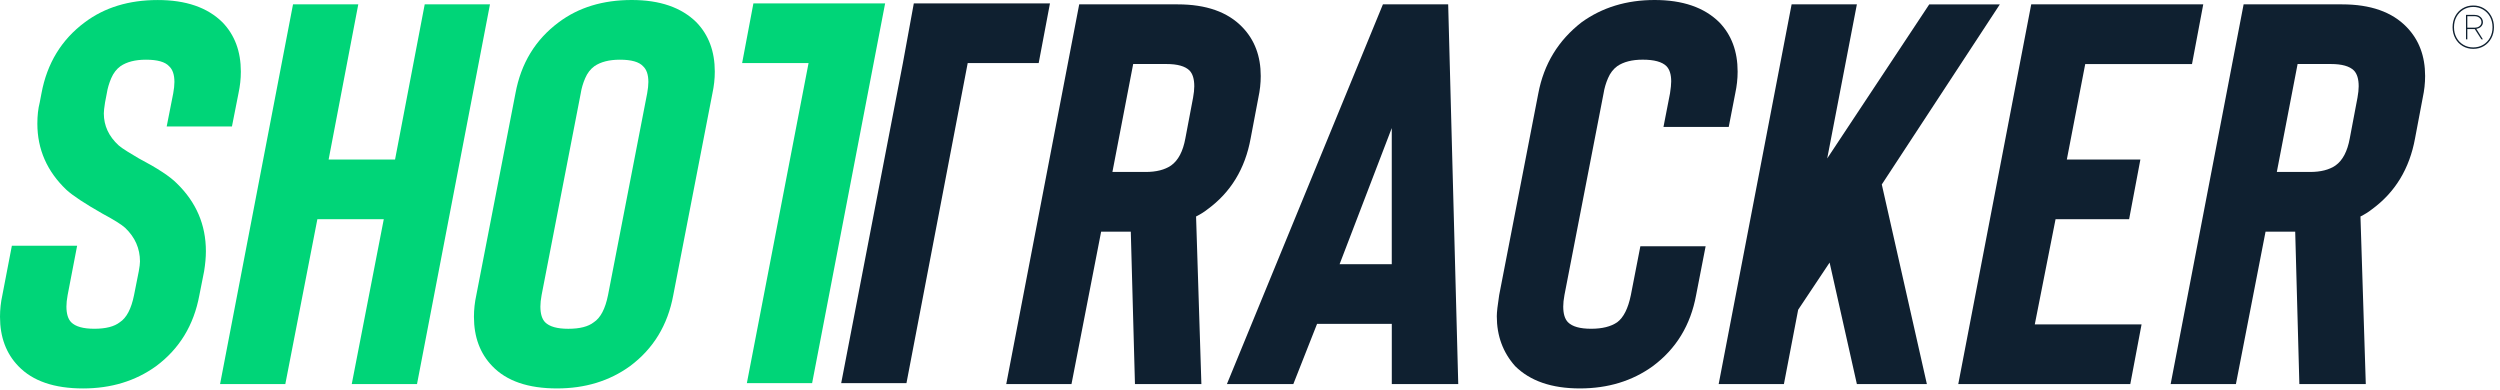
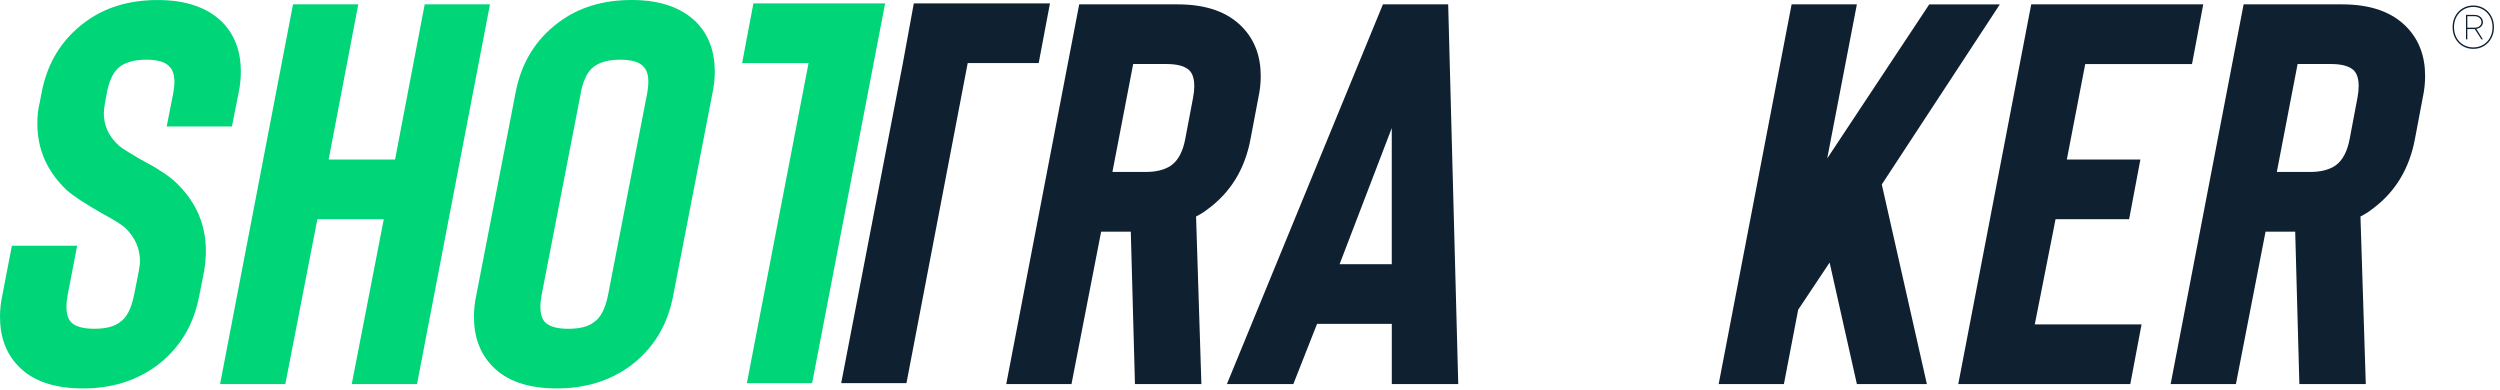
<svg xmlns="http://www.w3.org/2000/svg" width="173" height="27" viewBox="0 0 173 27" fill="none">
  <path d="M5.748 26.88C3.75 26.88 2.259 26.367 1.273 25.339C0.425 24.464 0 23.325 0 21.924C0 21.424 0.054 20.924 0.164 20.422L0.821 17.006H5.337L4.68 20.422C4.624 20.723 4.597 20.985 4.597 21.21C4.597 21.712 4.707 22.074 4.925 22.299C5.225 22.6 5.759 22.75 6.526 22.75C7.32 22.75 7.907 22.6 8.291 22.299C8.756 21.998 9.084 21.373 9.276 20.422L9.604 18.769C9.658 18.469 9.687 18.244 9.687 18.094C9.687 17.193 9.345 16.418 8.66 15.765C8.414 15.541 7.893 15.214 7.1 14.789C5.868 14.088 5.034 13.537 4.597 13.136C3.255 11.861 2.585 10.333 2.585 8.556C2.585 8.005 2.639 7.518 2.749 7.092L2.871 6.454C3.257 4.381 4.256 2.741 5.87 1.542C7.239 0.516 8.922 0.002 10.919 0.002C12.863 0.002 14.354 0.515 15.393 1.542C16.242 2.419 16.667 3.557 16.667 4.957C16.667 5.457 16.611 5.959 16.503 6.459L16.051 8.75H11.535L11.987 6.459C12.041 6.159 12.07 5.896 12.07 5.671C12.07 5.171 11.948 4.807 11.701 4.582C11.427 4.282 10.894 4.131 10.1 4.131C9.361 4.131 8.772 4.282 8.334 4.582C8.061 4.783 7.848 5.059 7.698 5.409C7.547 5.76 7.445 6.11 7.39 6.459L7.268 7.097C7.212 7.449 7.185 7.697 7.185 7.847C7.185 8.699 7.527 9.436 8.212 10.062C8.322 10.161 8.527 10.306 8.828 10.493C9.129 10.681 9.388 10.837 9.608 10.962C10.894 11.638 11.769 12.214 12.236 12.689C13.576 13.99 14.248 15.555 14.248 17.381C14.248 17.807 14.206 18.269 14.125 18.769L13.797 20.422C13.414 22.5 12.416 24.138 10.8 25.339C9.374 26.367 7.689 26.88 5.748 26.88Z" fill="#00D578" />
  <path d="M29.39 0.302H33.906L28.857 26.579H24.341L26.558 15.167H21.962L19.744 26.579H15.229L20.277 0.302H24.793L22.741 11.038H27.338L29.39 0.302Z" fill="#00D578" />
  <path d="M38.545 26.879C36.547 26.879 35.056 26.367 34.07 25.339C33.222 24.464 32.797 23.325 32.797 21.924C32.797 21.424 32.851 20.924 32.961 20.422L35.67 6.458C36.053 4.381 37.051 2.741 38.667 1.54C40.036 0.515 41.718 0 43.716 0C45.66 0 47.149 0.513 48.19 1.54C49.039 2.417 49.464 3.555 49.464 4.956C49.464 5.456 49.408 5.958 49.3 6.458L46.591 20.422C46.207 22.5 45.209 24.138 43.593 25.339C42.17 26.367 40.488 26.879 38.545 26.879ZM42.896 4.131C42.158 4.131 41.569 4.282 41.131 4.582C40.857 4.783 40.645 5.059 40.495 5.409C40.344 5.76 40.241 6.11 40.187 6.459L37.478 20.424C37.422 20.724 37.395 20.987 37.395 21.212C37.395 21.714 37.505 22.076 37.723 22.301C38.024 22.602 38.557 22.752 39.325 22.752C40.119 22.752 40.706 22.602 41.09 22.301C41.554 22 41.884 21.375 42.075 20.424L44.784 6.459C44.838 6.159 44.867 5.896 44.867 5.671C44.867 5.171 44.745 4.807 44.498 4.582C44.224 4.282 43.689 4.131 42.896 4.131Z" fill="#00D578" />
  <path d="M56.199 26.513H51.683L55.952 4.366H51.355L52.135 0.237H61.25L56.199 26.513Z" fill="#00D578" />
  <path d="M83.136 26.579H78.539L78.251 16.03H76.199L74.147 26.579H69.632L74.681 0.302H81.495C83.465 0.302 84.957 0.828 85.969 1.879C86.817 2.756 87.243 3.881 87.243 5.258C87.243 5.76 87.187 6.26 87.079 6.76L86.545 9.576C86.162 11.678 85.164 13.317 83.548 14.493C83.328 14.669 83.069 14.83 82.768 14.981L83.136 26.579ZM82.561 6.758C82.615 6.457 82.644 6.195 82.644 5.97C82.644 5.47 82.534 5.108 82.316 4.881C82.015 4.58 81.48 4.43 80.715 4.43H78.416L76.979 11.9H79.278C80.016 11.9 80.605 11.75 81.043 11.449C81.534 11.1 81.864 10.473 82.028 9.572L82.561 6.758Z" fill="#0F2030" />
  <path d="M96.312 26.579V22.411H91.141L89.498 26.579H84.901L95.698 0.302H100.214L100.911 26.579H96.312ZM92.699 18.284H96.31V8.862L92.699 18.284Z" fill="#0F2030" />
-   <path d="M109.325 26.879C107.382 26.879 105.89 26.367 104.851 25.339C104.002 24.388 103.579 23.238 103.579 21.886C103.579 21.61 103.633 21.123 103.743 20.422L106.452 6.458C106.836 4.43 107.834 2.792 109.449 1.54C110.872 0.515 112.555 0 114.498 0C116.442 0 117.931 0.513 118.972 1.54C119.821 2.417 120.244 3.555 120.244 4.956C120.244 5.456 120.188 5.958 120.08 6.458L119.628 8.786H115.112L115.565 6.458C115.619 6.108 115.647 5.832 115.647 5.631C115.647 5.157 115.538 4.805 115.32 4.58C115.019 4.28 114.471 4.129 113.677 4.129C112.938 4.129 112.349 4.28 111.912 4.58C111.638 4.782 111.425 5.057 111.276 5.407C111.124 5.758 111.022 6.108 110.968 6.458L108.259 20.422C108.203 20.723 108.176 20.985 108.176 21.21C108.176 21.712 108.284 22.074 108.504 22.299C108.804 22.6 109.338 22.75 110.105 22.75C110.871 22.75 111.474 22.6 111.912 22.299C112.349 21.975 112.665 21.348 112.855 20.422L113.513 17.043H118.029L117.371 20.422C116.988 22.5 115.99 24.138 114.374 25.339C112.951 26.367 111.267 26.879 109.325 26.879Z" fill="#0F2030" />
  <path d="M130.22 12.765L133.34 26.579H128.496L126.609 18.17L124.433 21.435L123.447 26.577H118.932L123.98 0.301H128.496L126.443 10.964L133.504 0.303H138.389L130.22 12.765Z" fill="#0F2030" />
  <path d="M151.687 4.432H144.298L143.025 11.038H148.115L147.335 15.167H142.245L140.807 22.449H148.196L147.416 26.579H135.512L140.561 0.302H152.465L151.687 4.432Z" fill="#0F2030" />
  <path d="M163.713 26.579H159.116L158.828 16.03H156.776L154.725 26.579H150.209L155.258 0.302H162.072C164.042 0.302 165.534 0.828 166.546 1.879C167.395 2.756 167.818 3.881 167.818 5.258C167.818 5.76 167.762 6.26 167.654 6.76L167.121 9.576C166.737 11.678 165.739 13.317 164.124 14.493C163.904 14.669 163.644 14.83 163.344 14.981L163.713 26.579ZM163.138 6.758C163.192 6.457 163.221 6.195 163.221 5.97C163.221 5.47 163.111 5.108 162.893 4.881C162.592 4.58 162.058 4.43 161.292 4.43H158.994L157.556 11.9H159.855C160.593 11.9 161.182 11.75 161.62 11.449C162.112 11.1 162.441 10.473 162.605 9.572L163.138 6.758Z" fill="#0F2030" />
  <path d="M63.235 0.237L62.48 4.366L58.211 26.513H62.727L66.965 4.366H66.97H66.983H71.877L72.657 0.237H63.235Z" fill="#0F2030" />
  <path d="M171.881 0.575C172.099 0.705 172.27 0.884 172.394 1.113C172.519 1.341 172.582 1.598 172.582 1.883C172.582 2.167 172.519 2.424 172.394 2.653C172.27 2.881 172.097 3.06 171.881 3.189C171.663 3.318 171.42 3.381 171.15 3.381C170.881 3.381 170.636 3.318 170.418 3.189C170.201 3.06 170.029 2.881 169.905 2.653C169.781 2.424 169.718 2.167 169.718 1.883C169.718 1.598 169.781 1.341 169.905 1.113C170.029 0.884 170.201 0.705 170.418 0.575C170.636 0.444 170.88 0.381 171.15 0.381C171.42 0.379 171.663 0.444 171.881 0.575ZM171.831 3.102C172.034 2.983 172.194 2.816 172.31 2.602C172.425 2.388 172.483 2.149 172.483 1.885C172.483 1.616 172.425 1.377 172.31 1.163C172.194 0.951 172.034 0.785 171.831 0.663C171.627 0.542 171.4 0.48 171.15 0.48C170.899 0.48 170.672 0.542 170.469 0.663C170.265 0.785 170.105 0.951 169.99 1.163C169.874 1.375 169.817 1.616 169.817 1.885C169.817 2.149 169.874 2.39 169.99 2.602C170.105 2.816 170.265 2.983 170.469 3.102C170.672 3.222 170.899 3.281 171.15 3.281C171.4 3.281 171.627 3.222 171.831 3.102ZM171.816 2.722H171.712L171.254 2.01H171.225H170.739V2.722H170.647V1.029H171.225C171.35 1.029 171.458 1.053 171.546 1.1C171.634 1.147 171.703 1.209 171.75 1.287C171.796 1.363 171.82 1.444 171.82 1.531C171.82 1.644 171.78 1.743 171.701 1.83C171.622 1.919 171.508 1.973 171.362 1.995L171.816 2.722ZM171.589 1.805C171.674 1.731 171.717 1.64 171.717 1.535C171.717 1.422 171.674 1.326 171.586 1.243C171.497 1.162 171.379 1.12 171.225 1.12H170.739V1.915H171.225C171.384 1.917 171.505 1.879 171.589 1.805Z" fill="#0F2030" />
</svg>